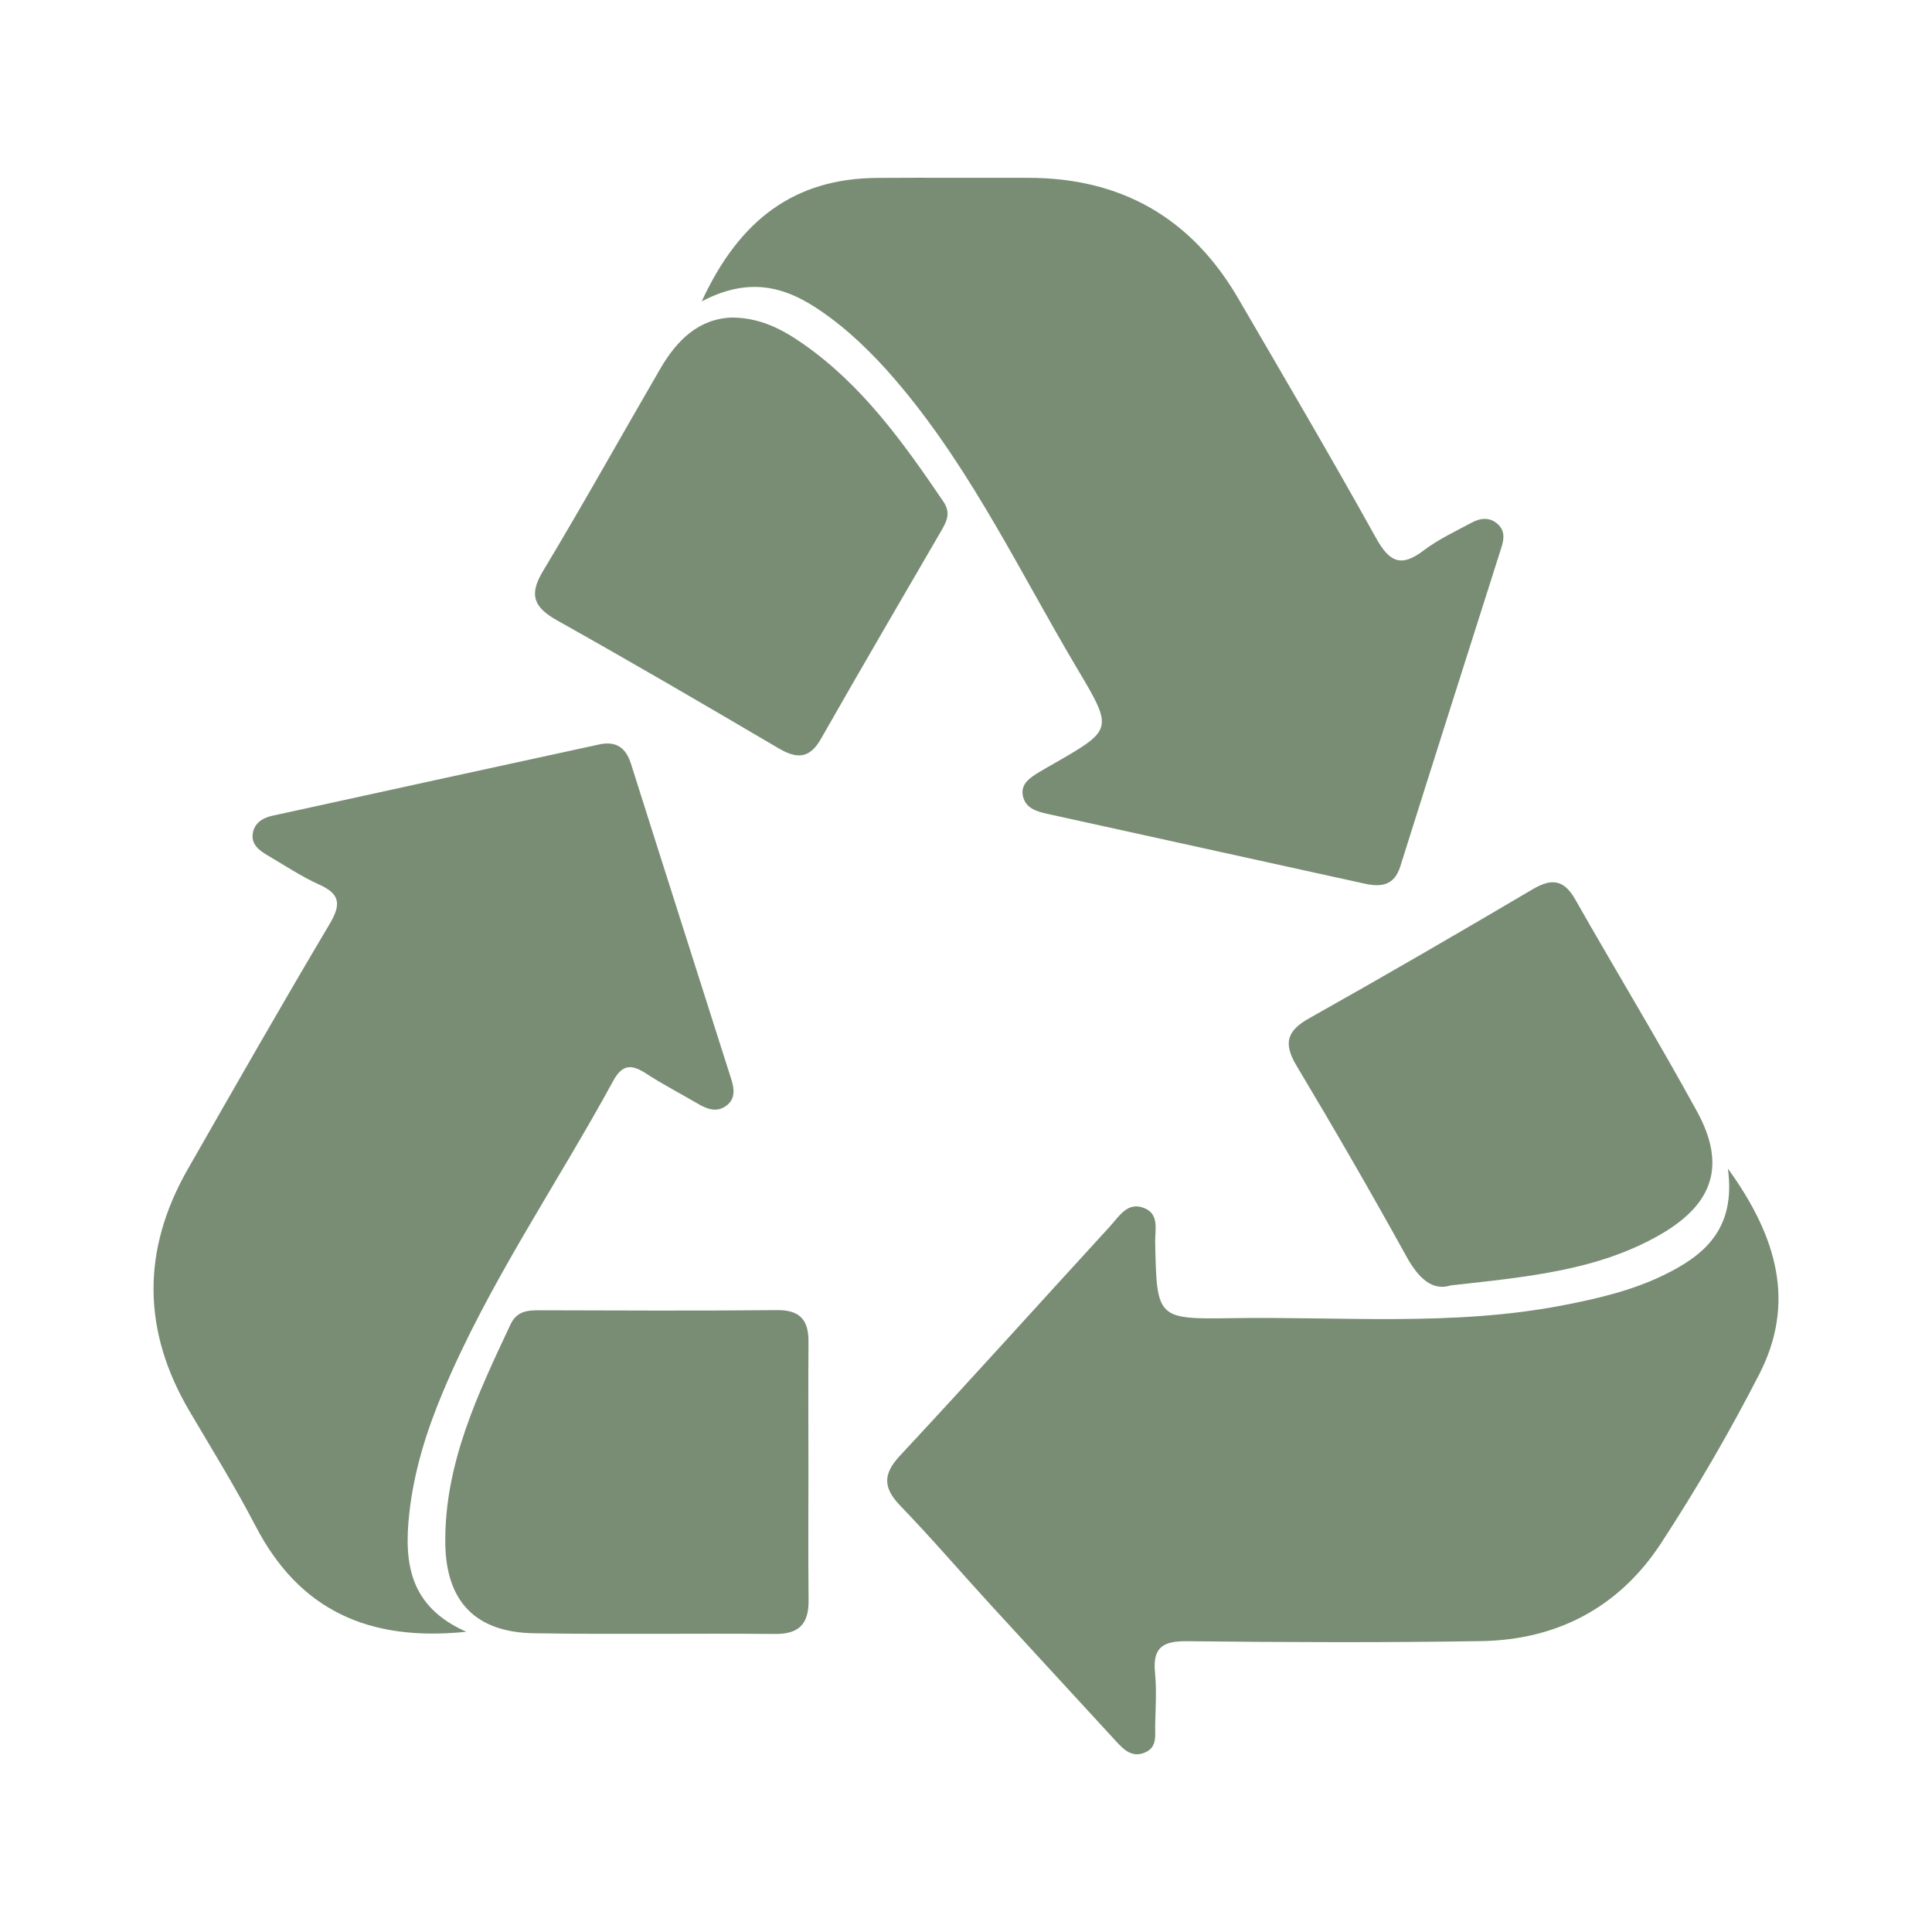
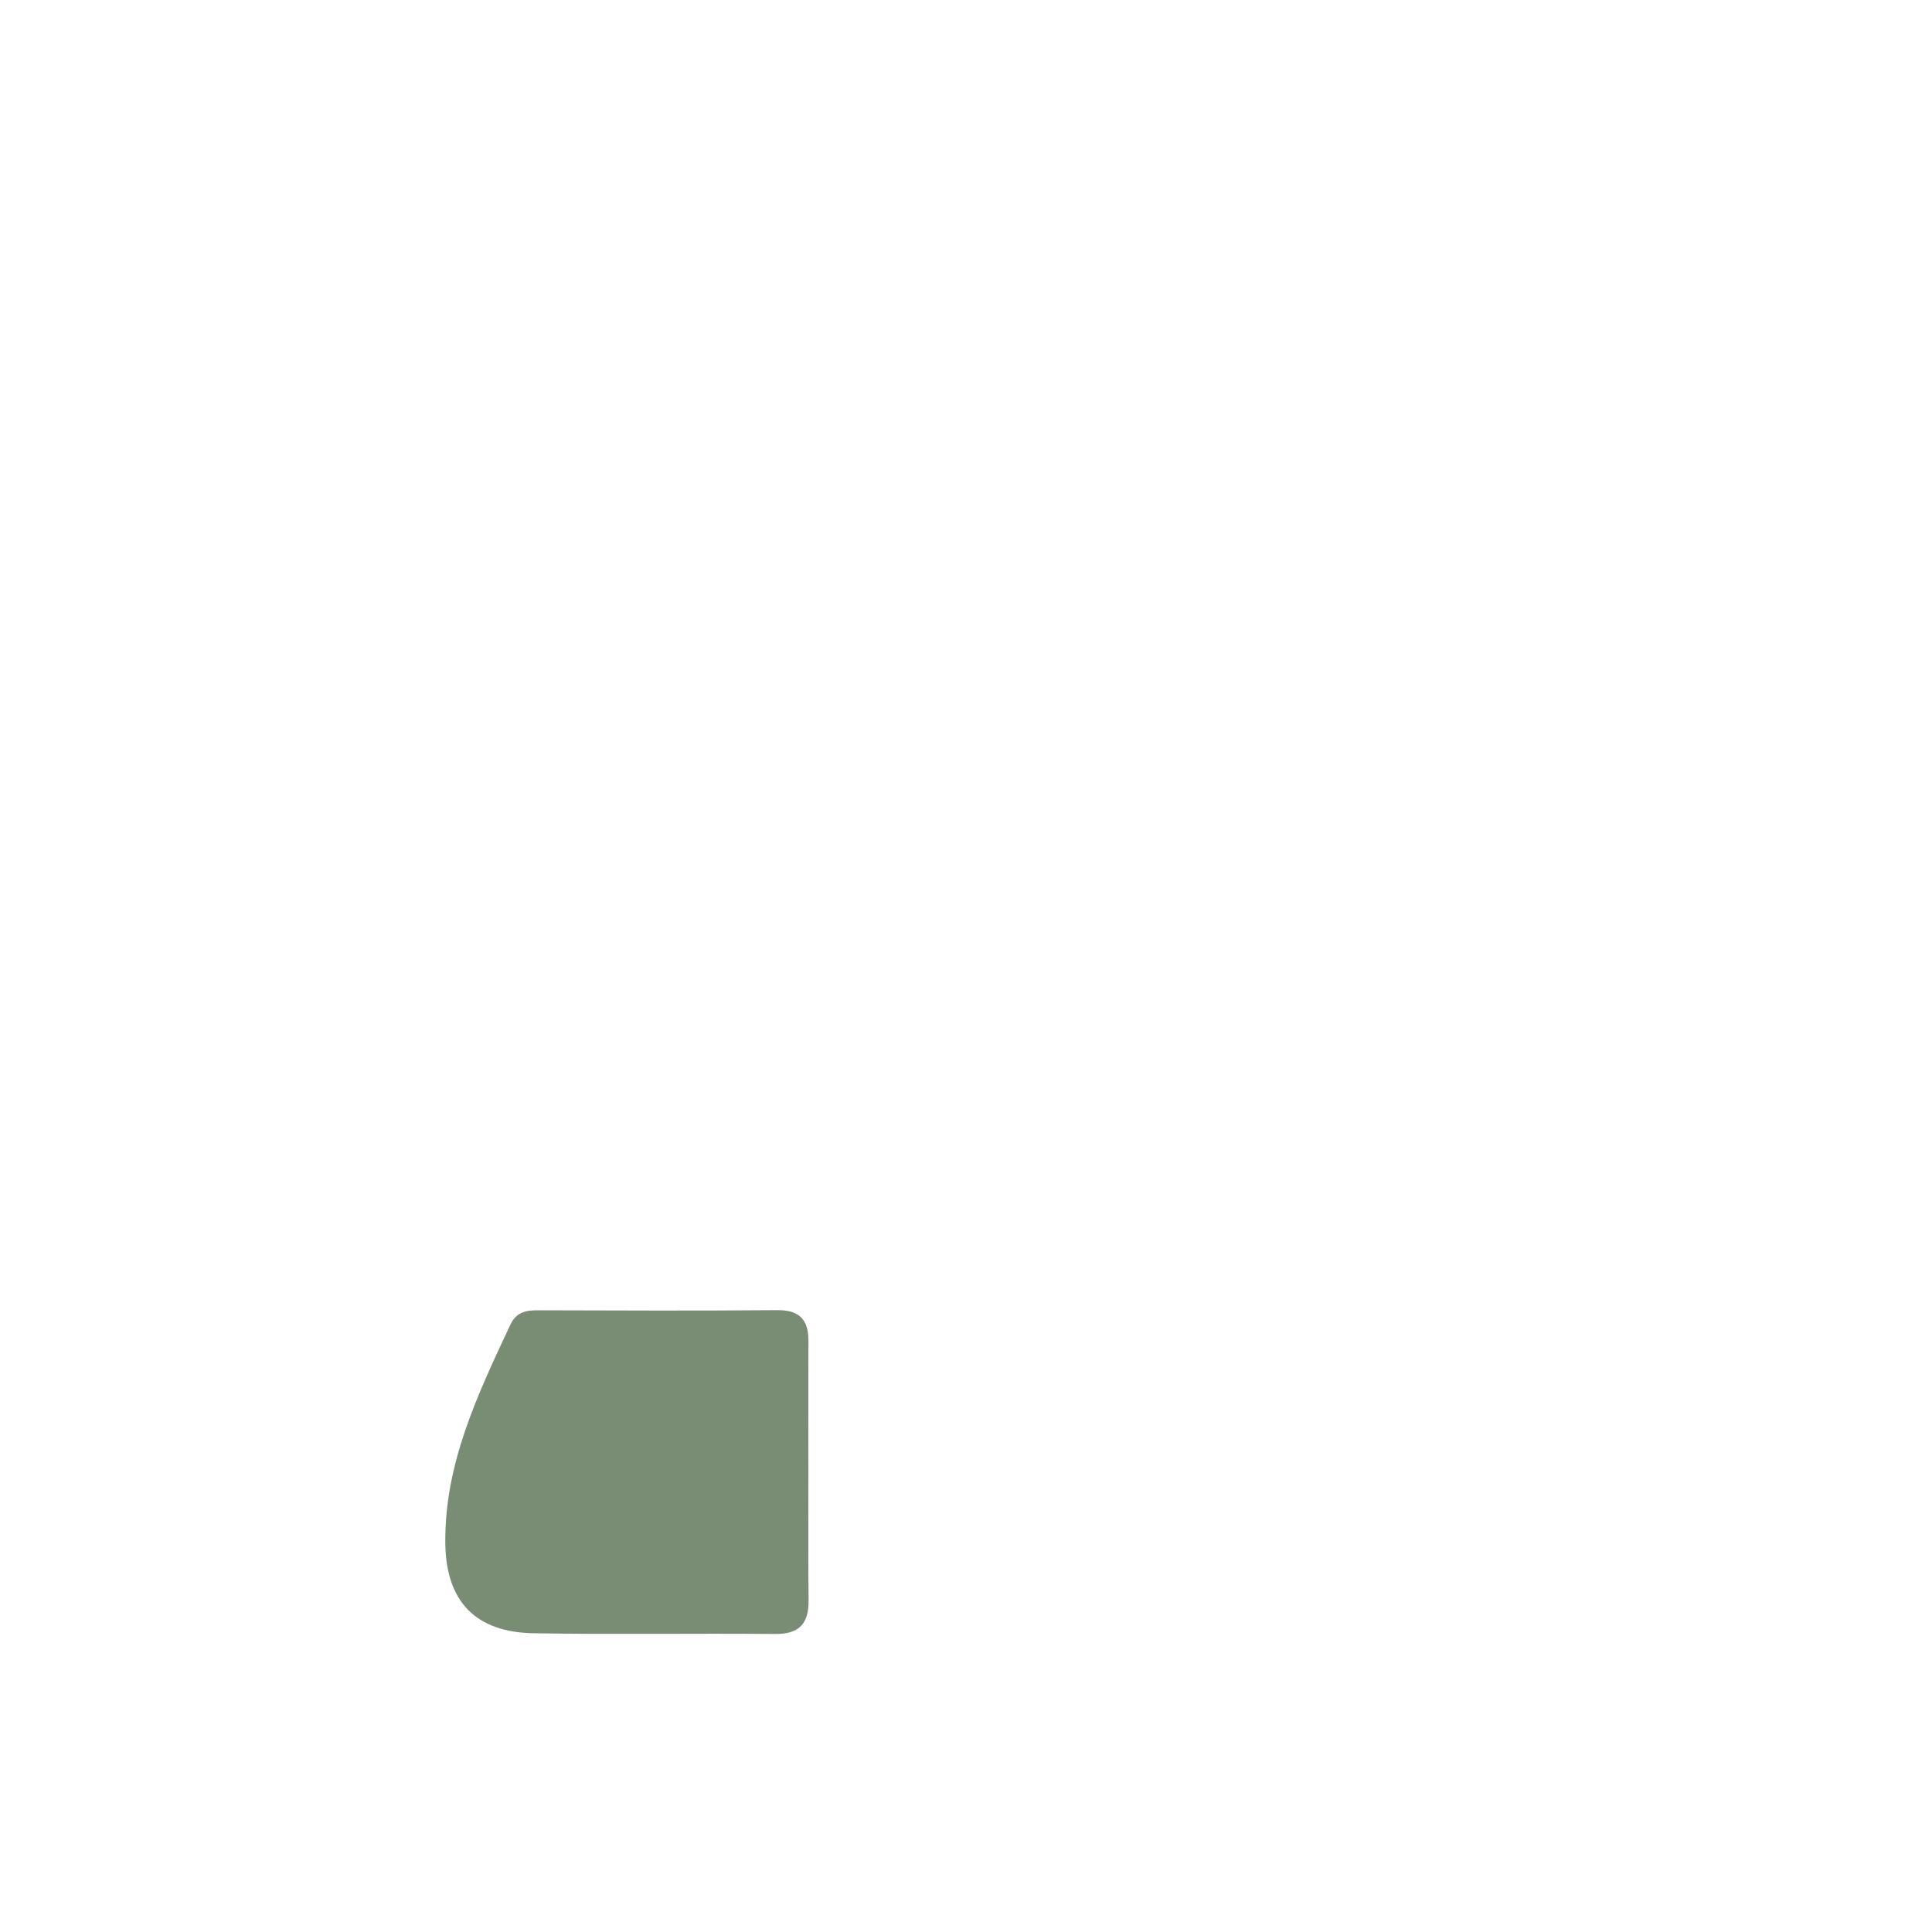
<svg xmlns="http://www.w3.org/2000/svg" id="Calque_1" viewBox="0 0 1000 1000">
  <defs>
    <style>      .cls-1 {        fill: #798d75;      }      .cls-2 {        fill: #788d74;      }    </style>
  </defs>
-   <path class="cls-1" d="M241.35,844.6c-50.82,5.27-86.52-11.4-109.04-54.67-10.56-20.29-22.63-39.82-34.25-59.55-24.51-41.61-24.77-83.38-.87-125.2,24.22-42.39,48.41-84.79,73.33-126.76,5.94-10.01,5.92-15.52-5.29-20.56-9.3-4.18-17.89-9.96-26.74-15.14-4.27-2.5-8.45-5.59-7.68-11.18.74-5.34,4.92-8.16,9.93-9.26,56.47-12.38,112.95-24.71,169.45-36.97,8.4-1.82,13.68,1.42,16.37,9.92,17.23,54.54,34.69,109,51.99,163.52,1.49,4.71,2.17,9.82-2.32,13.35-5.04,3.96-10.16,2.05-15.1-.86-8.84-5.19-17.98-9.89-26.55-15.48-7.43-4.85-12.32-5.22-17.18,3.7-29.36,53.94-64.6,104.69-88.41,161.65-8.38,20.04-14.8,40.64-17.17,62.48-2.77,25.5.16,48.01,29.54,61.01Z" />
-   <path class="cls-1" d="M363.21,155.99c19.64-42.59,48.29-63.65,90.91-63.91,25.97-.16,51.94,0,77.92-.04,48.27-.06,84.61,20.76,108.86,62.42,23.97,41.19,48.16,82.27,71.29,123.93,6.82,12.29,12.78,15.58,24.6,6.59,7.62-5.79,16.52-9.94,25.02-14.5,4.46-2.39,9.29-2.98,13.48.85,3.64,3.33,3.27,7.5,1.93,11.73-17.5,55.14-35.09,110.25-52.44,165.43-3.18,10.12-10.21,10.7-18.6,8.86-54.75-12.01-109.5-24.08-164.24-36.13-5.48-1.21-11.06-2.96-12.45-9.01-1.48-6.46,3.66-9.63,8.35-12.55,2.56-1.59,5.22-3.02,7.84-4.53,30.29-17.43,30.59-17.61,12.16-48.59-29.26-49.2-53.94-101.28-90.86-145.71-11.22-13.5-23.33-26.06-37.5-36.58-18.83-13.97-38.48-22.82-66.24-8.27Z" />
-   <path class="cls-2" d="M894.39,604.92c25.91,35.79,34.94,69.89,16.16,106.46-15.4,29.99-32.43,59.3-50.88,87.52-21.55,32.96-53.64,49.92-93.07,50.54-50.7.8-101.42.61-152.12.05-12.33-.14-17.94,3.02-16.66,16.11.88,8.96.32,18.09.09,27.14-.13,5.23,1.25,11.46-5.07,14.27-6.88,3.05-11.24-1.44-15.47-6.06-21.62-23.57-43.35-47.04-64.94-70.63-15.48-16.92-30.42-34.35-46.33-50.84-8.94-9.26-9.35-16.28-.29-26.01,36.6-39.29,72.52-79.22,108.81-118.81,4.71-5.14,9-12.9,17.7-9.34,7.88,3.22,5.46,11.27,5.59,17.6.83,39.48.77,39.98,39.6,39.36,57.22-.91,114.69,4.34,171.53-6.67,17.8-3.45,35.39-7.53,51.8-15.47,21.17-10.25,37.74-23.82,33.53-55.2Z" />
-   <path class="cls-1" d="M378.77,164.36c14.69.07,25.94,6.03,36.38,13.25,30.91,21.38,52.3,51.34,73.06,81.88,3.91,5.75,2.07,9.95-.74,14.79-20.89,35.98-41.92,71.88-62.48,108.05-6.01,10.57-12.58,10.54-22.16,4.9-37.93-22.33-75.96-44.52-114.36-66.05-11.94-6.69-15.01-12.98-7.43-25.57,20.83-34.6,40.47-69.92,60.77-104.84,8.55-14.72,19.89-25.8,36.96-26.41Z" />
-   <path class="cls-1" d="M750.82,665.34c-9.34,2.96-16.54-3.55-22.89-15.04-18.33-33.23-37.35-66.09-56.83-98.66-6.8-11.37-5.28-17.93,6.4-24.5,38.87-21.83,77.44-44.23,115.84-66.88,9.88-5.82,16.18-4.97,22.03,5.33,20.82,36.67,42.76,72.72,63,109.7,15.08,27.55,8.69,47.75-18.96,63.7-32.21,18.57-68.42,21.88-108.61,26.35Z" />
  <path class="cls-1" d="M418.44,761.38c0,22.33-.15,44.66.08,66.98.12,12-4.79,17.5-17.33,17.38-41.65-.4-83.31.32-124.96-.37-30.19-.5-45.4-16.57-45.74-46.54-.47-41.2,16.8-77.18,33.73-113.26,3.18-6.78,8.48-7.39,14.86-7.37,41.05.12,82.1.3,123.15-.08,11.83-.11,16.31,5.15,16.24,16.27-.15,22.33-.04,44.65-.03,66.98Z" />
</svg>